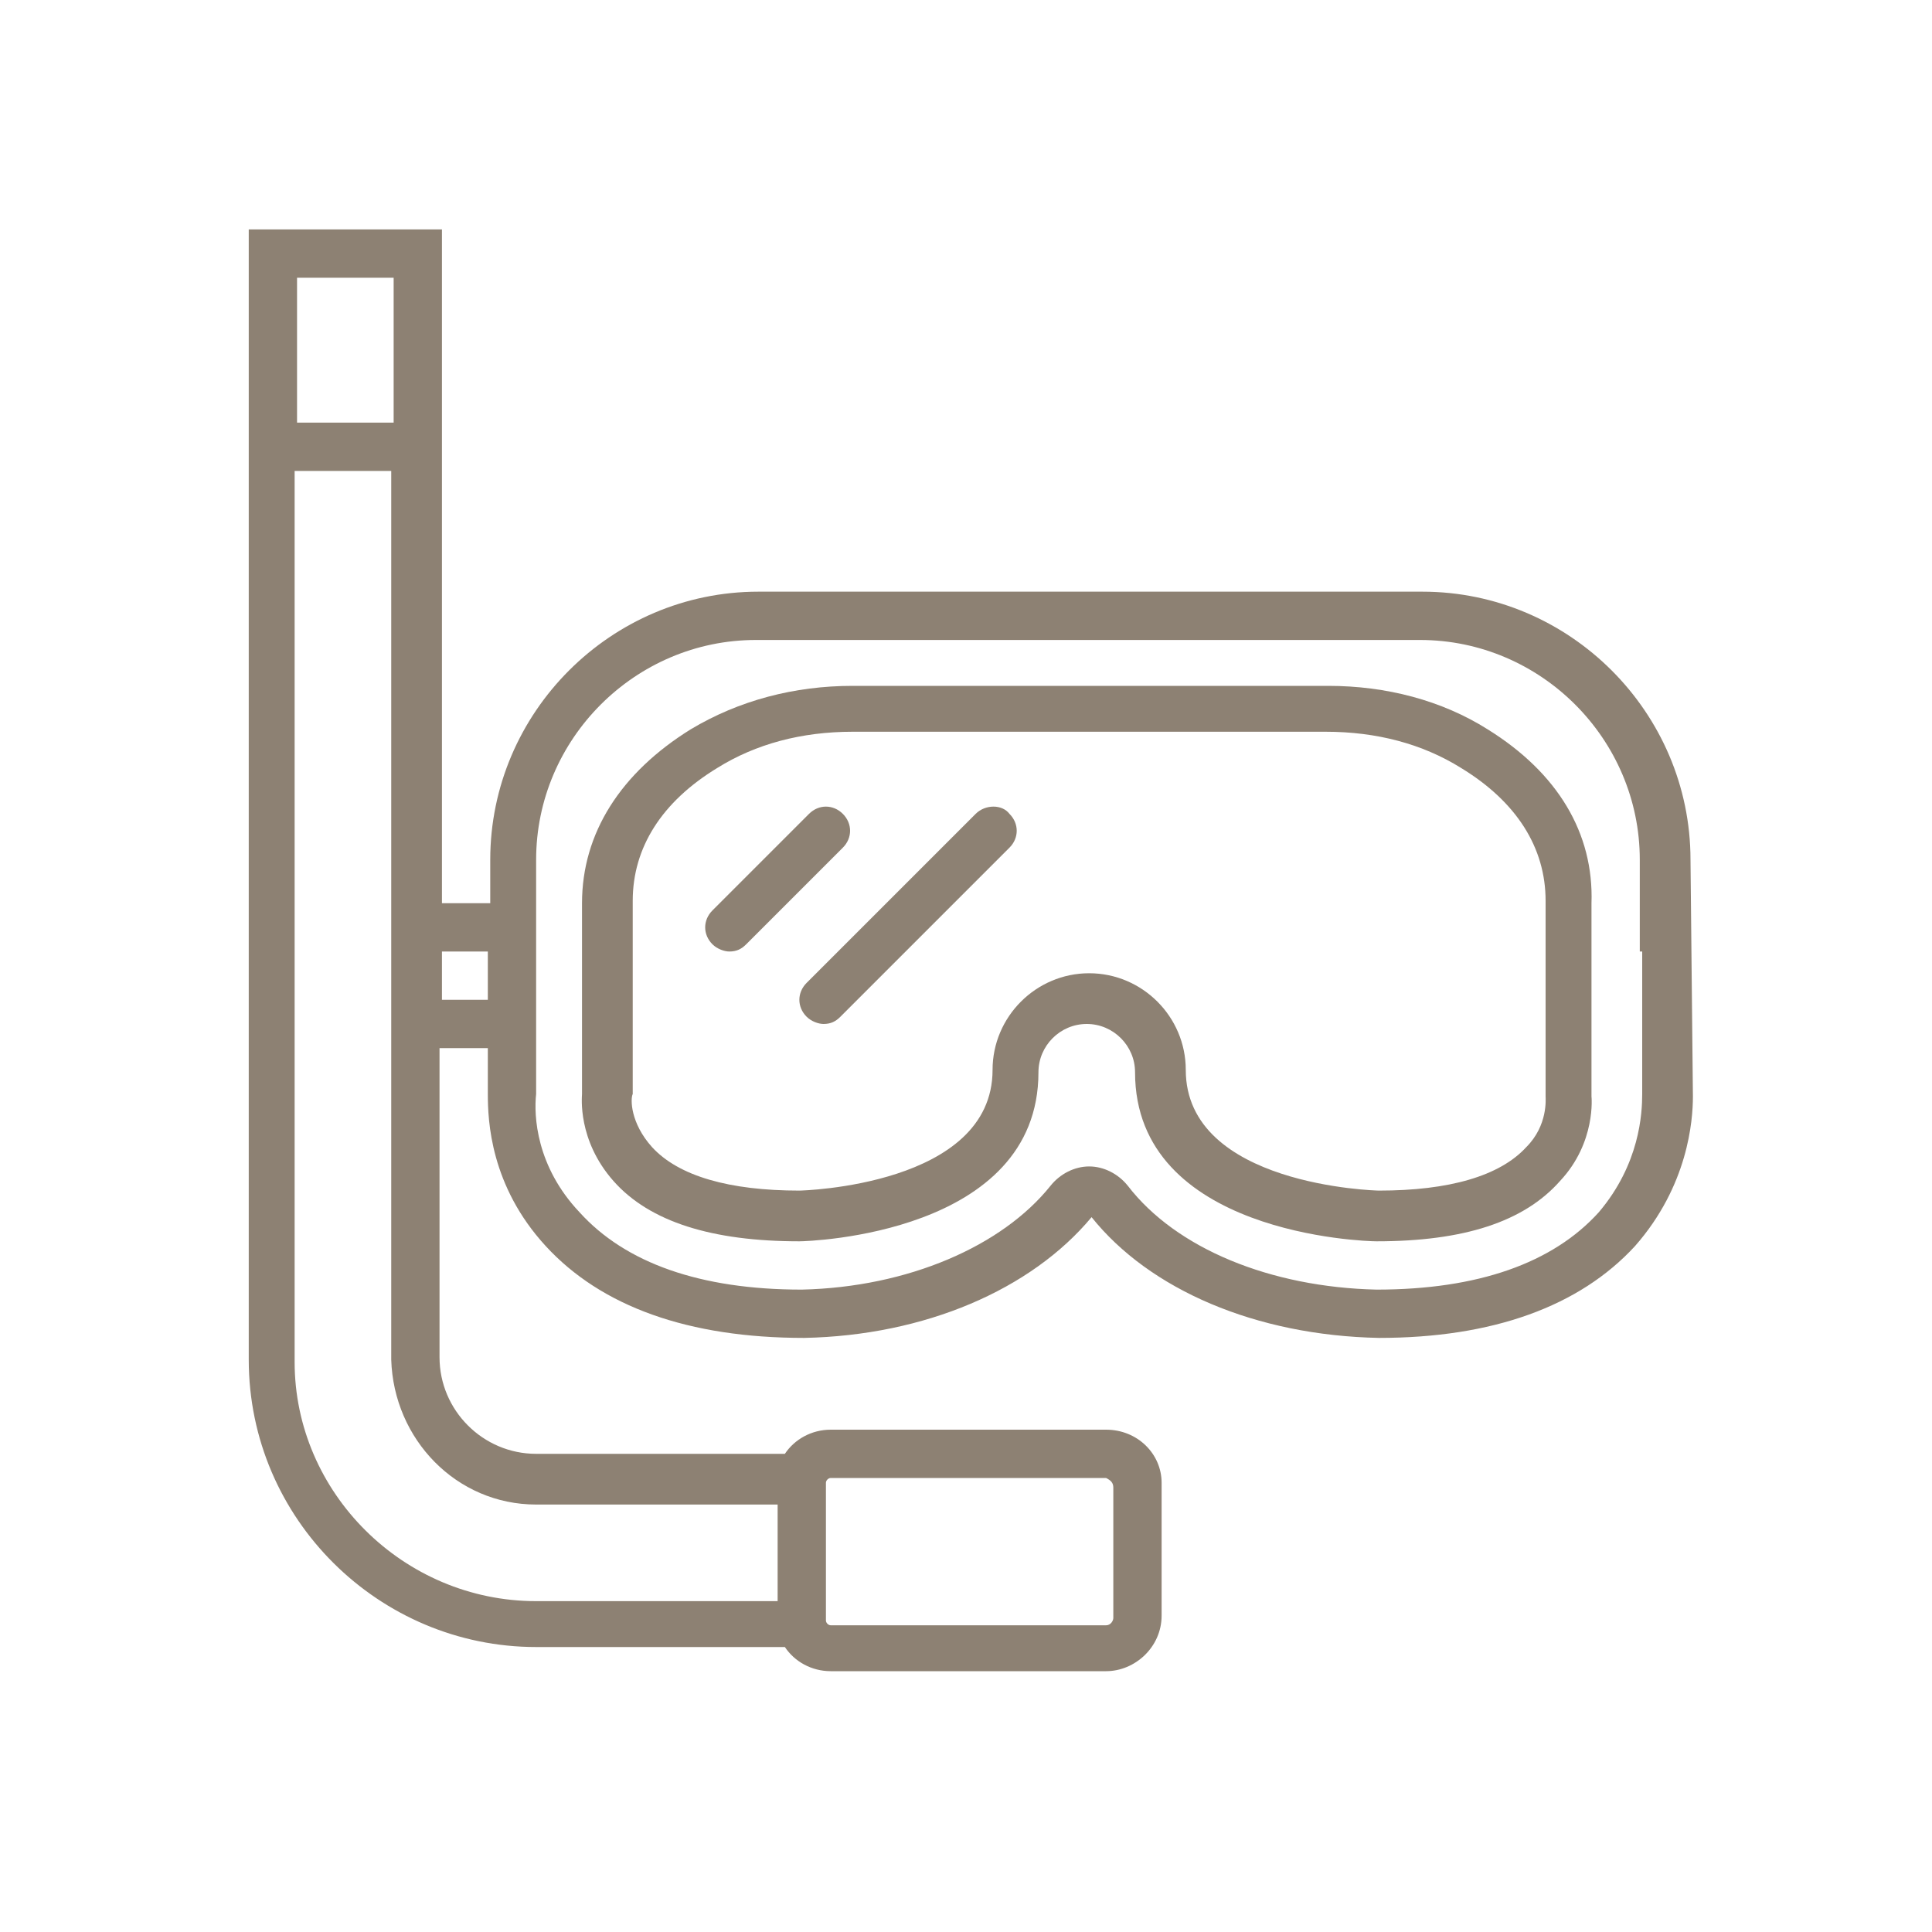
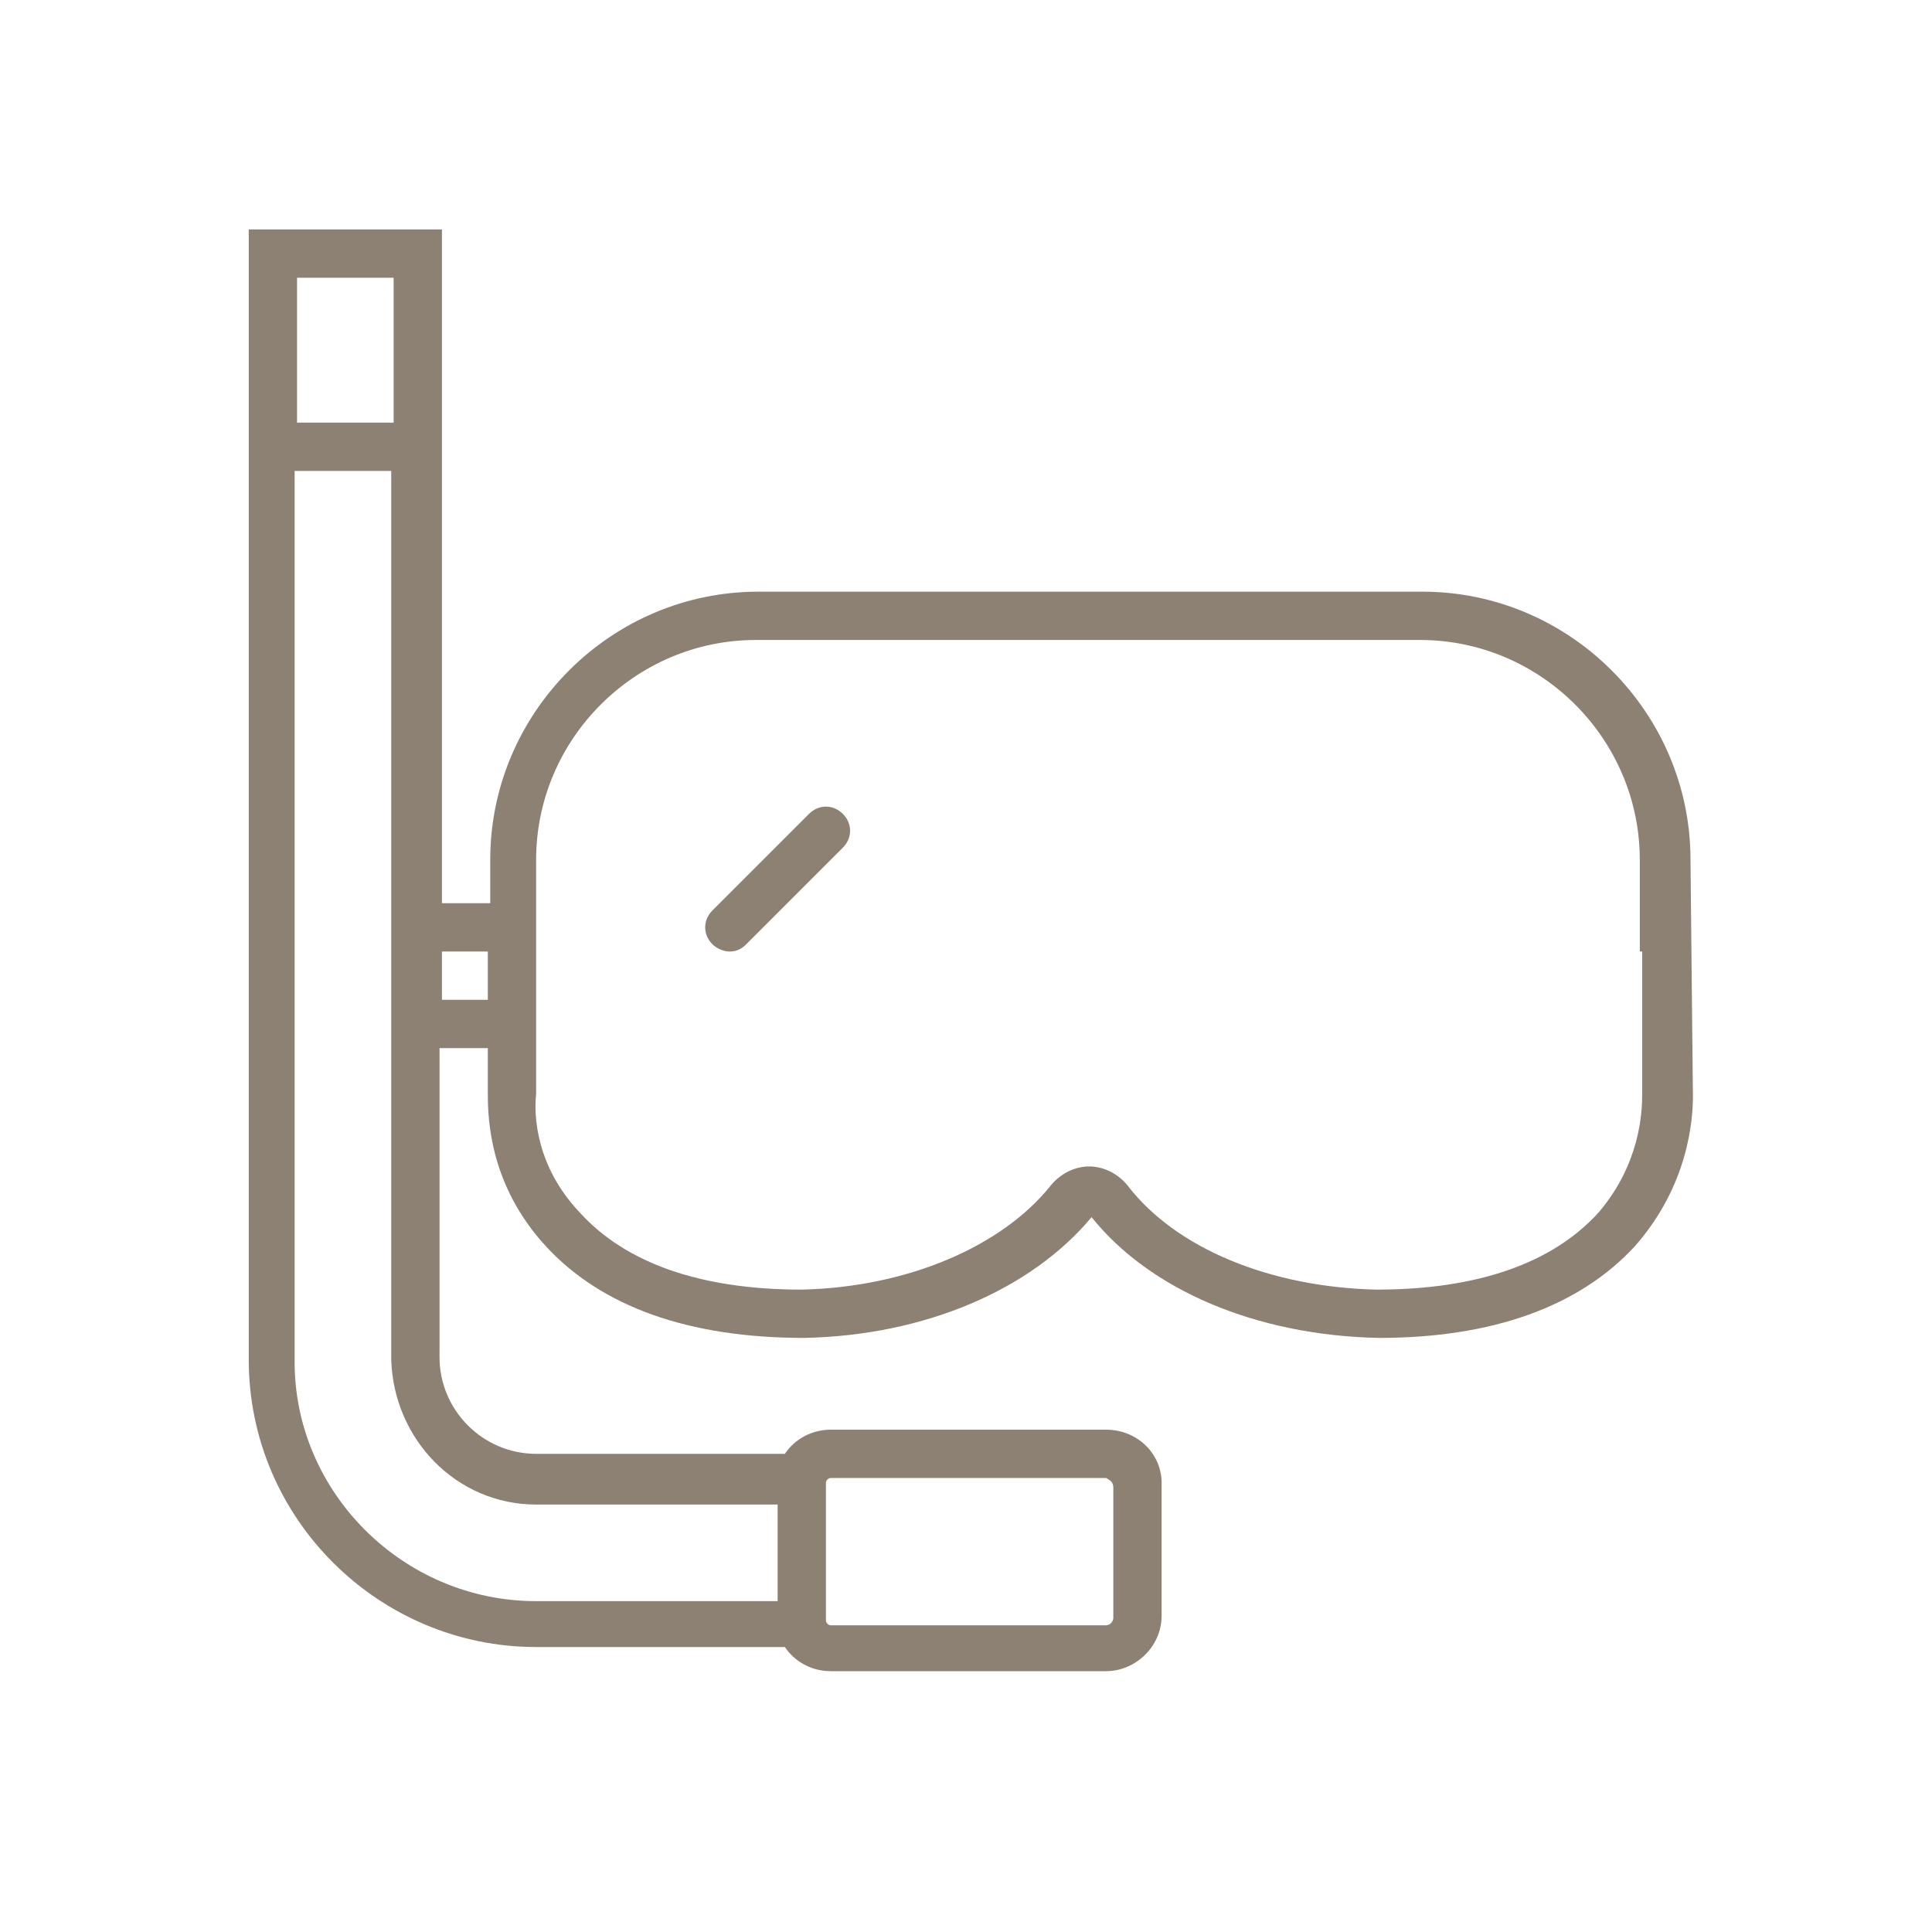
<svg xmlns="http://www.w3.org/2000/svg" version="1.1" id="Capa_1" x="0px" y="0px" viewBox="0 0 80 80" style="enable-background:new 0 0 80 80;" xml:space="preserve">
  <style type="text/css">
	.st0{fill:#8D8173;}
</style>
  <g>
    <g>
-       <path class="st0" d="M61.6,30.2c-1.9-1.2-4.2-1.8-6.6-1.8H35.3c-2.4,0-4.7,0.6-6.7,1.8c-2.9,1.8-4.5,4.3-4.5,7.2l0,7.9    c0,0.1-0.2,1.9,1.3,3.6c1.5,1.7,4.1,2.5,7.7,2.5c0.4,0,9.9-0.3,9.9-7l0,0c0-1.1,0.9-2,2-2c1.1,0,2,0.9,2,2l0,0c0,6.7,9.5,7,10,7    c3.6,0,6.1-0.8,7.6-2.5c1.5-1.6,1.3-3.5,1.3-3.5v-8C66,34.5,64.5,32,61.6,30.2L61.6,30.2z M63.2,47.5c-1.1,1.2-3.2,1.8-6.1,1.8    c-0.1,0-8-0.2-8-5l0,0c0-2.2-1.8-4-4-4c-2.2,0-4,1.8-4,4l0,0c0,4.8-7.9,5-8,5c-2.9,0-5-0.6-6.1-1.8c-0.9-1-0.9-2-0.8-2.2v-8    c0-2.2,1.2-4.1,3.5-5.5c1.6-1,3.5-1.5,5.6-1.5h19.6c2.1,0,4,0.5,5.6,1.5c2.3,1.4,3.5,3.3,3.5,5.5l0,8.1    C64,45.5,64.1,46.6,63.2,47.5L63.2,47.5z M63.2,47.5" />
      <path class="st0" d="M70,35.6c0-6.1-5-11.1-11.1-11.1H31.4c-6.1,0-11.1,5-11.1,11.1v1.7l0,0.1v0h-2V9.5h-8v46.8    c0,6.6,5.4,11.9,11.9,11.9h10.3c0.4,0.6,1.1,1,1.9,1h11.4c1.2,0,2.3-1,2.3-2.3v-5.5c0-1.2-1-2.2-2.3-2.2H34.4    c-0.8,0-1.5,0.4-1.9,1H22.2c-2.2,0-4-1.8-4-4V43.4h2v1.9c0,1.1,0.1,3.8,2.4,6.3c2.3,2.5,5.9,3.8,10.7,3.8c5-0.1,9.4-2,11.9-5    c2.4,3,6.8,4.9,11.9,5c4.7,0,8.3-1.3,10.6-3.8c2.2-2.5,2.4-5.2,2.4-6.2L70,35.6z M16.3,11.5v6h-4v-6H16.3z M46.1,61.6V67    c0,0.1-0.1,0.3-0.3,0.3H34.4c-0.1,0-0.2-0.1-0.2-0.2l0-0.1l0-5.4l0-0.2c0-0.1,0.1-0.2,0.2-0.2h11.4C46,61.3,46.1,61.4,46.1,61.6    L46.1,61.6z M22.2,62.3h10v4h-10c-5.5,0-10-4.5-10-9.9V19.5h4v36.8C16.3,59.6,18.9,62.3,22.2,62.3L22.2,62.3z M18.3,41.4v-2h1.9v2    H18.3z M68,39.4L68,39.4l0,5.9c0,0.8-0.1,2.9-1.8,4.9c-1.9,2.1-5,3.2-9.2,3.2c-4.4-0.1-8.3-1.7-10.3-4.3c-0.4-0.5-1-0.8-1.6-0.8    c-0.6,0-1.2,0.3-1.6,0.8c-2,2.5-5.9,4.2-10.3,4.3c-4.2,0-7.3-1.1-9.2-3.2c-1.8-1.9-1.9-4-1.8-4.9l0-1.9h0v-6h0l0-1.8    c0-5,4.1-9.1,9.1-9.1h27.5c5,0,9.1,4.1,9.1,9.1V39.4z M68,39.4" />
      <path class="st0" d="M34.9,33.7c-0.4-0.4-1-0.4-1.4,0l-4,4c-0.4,0.4-0.4,1,0,1.4c0.2,0.2,0.5,0.3,0.7,0.3c0.3,0,0.5-0.1,0.7-0.3    l4-4C35.3,34.7,35.3,34.1,34.9,33.7L34.9,33.7z M34.9,33.7" />
-       <path class="st0" d="M40.4,33.7l-7,7c-0.4,0.4-0.4,1,0,1.4c0.2,0.2,0.5,0.3,0.7,0.3c0.3,0,0.5-0.1,0.7-0.3l7-7    c0.4-0.4,0.4-1,0-1.4C41.5,33.3,40.8,33.3,40.4,33.7L40.4,33.7z M40.4,33.7" />
    </g>
  </g>
</svg>